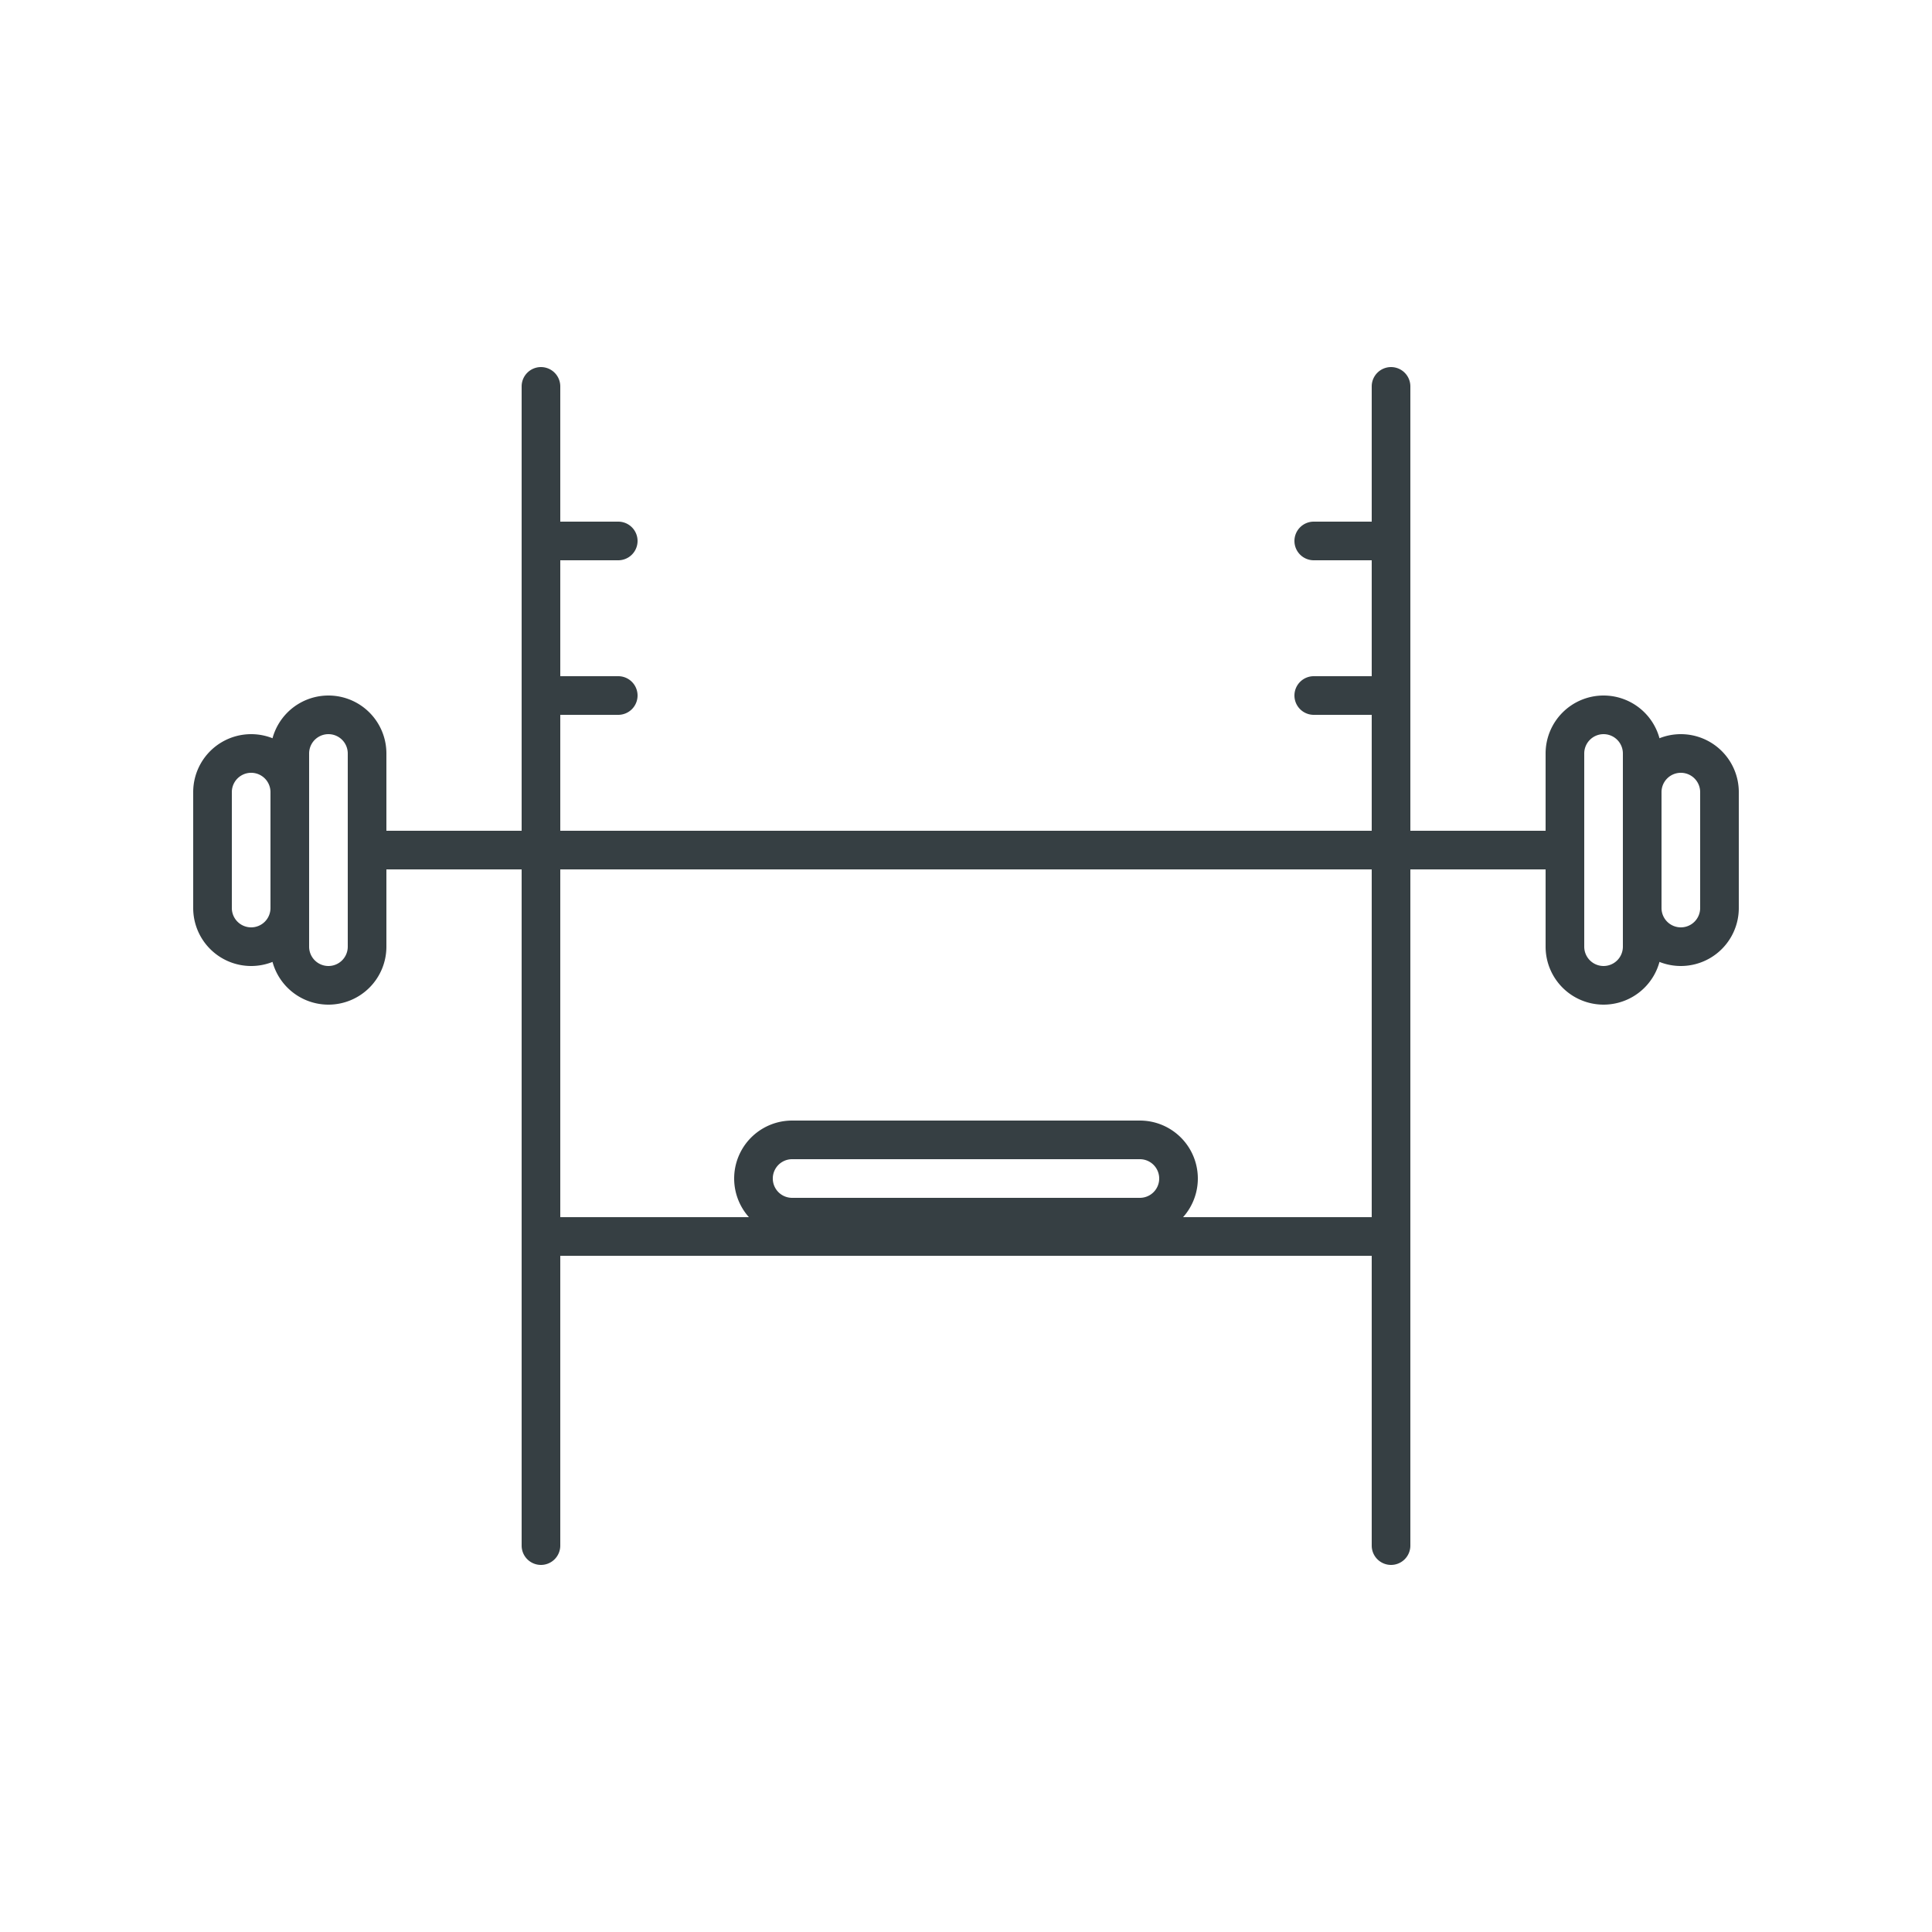
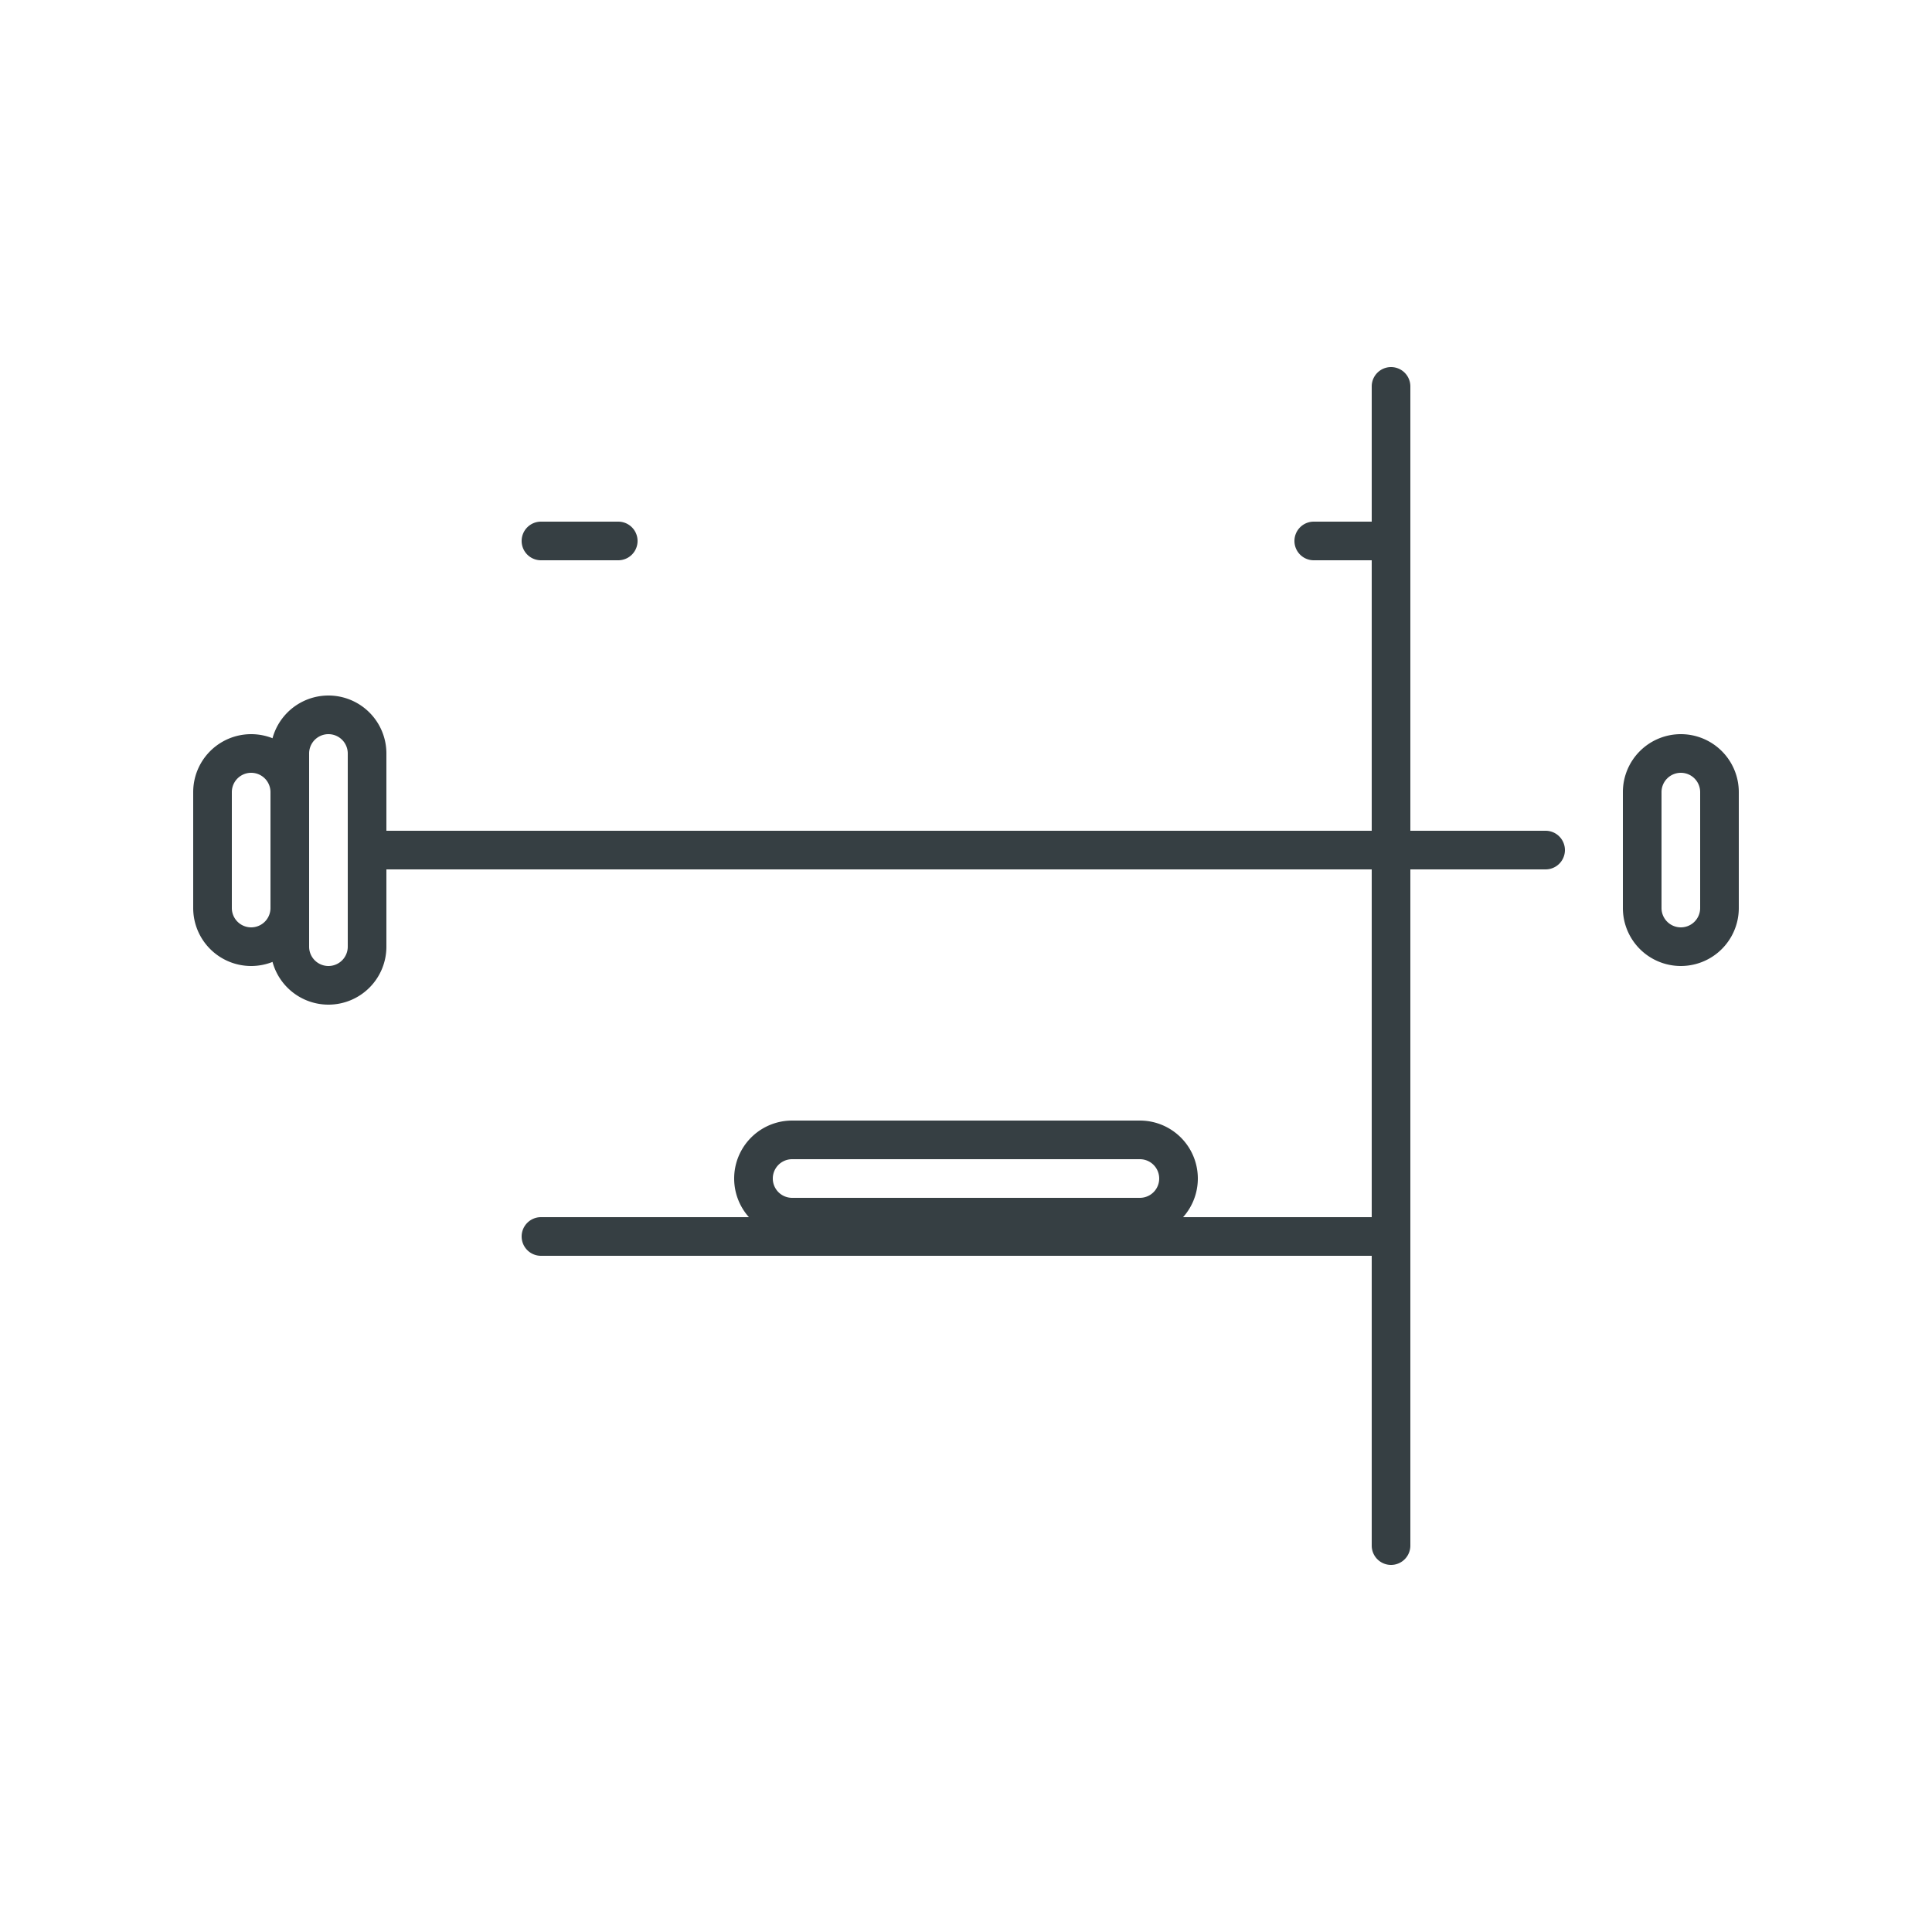
<svg xmlns="http://www.w3.org/2000/svg" width="50" height="50" viewBox="0 0 50 50">
  <defs>
    <clipPath id="clip-path">
      <rect id="Rectangle_976" data-name="Rectangle 976" width="50" height="50" transform="translate(-7534 -21522)" fill="#fff" stroke="#707070" stroke-width="1" />
    </clipPath>
  </defs>
  <g id="stativi-ramji" transform="translate(7534 21522)" clip-path="url(#clip-path)">
    <g id="Group_2128" data-name="Group 2128" transform="translate(16 -83)">
      <g id="Group_2055" data-name="Group 2055">
        <path id="Line_476" data-name="Line 476" d="M22,.5H0A.5.5,0,0,1-.5,0,.5.5,0,0,1,0-.5H22a.5.5,0,0,1,.5.5A.5.5,0,0,1,22,.5Z" transform="translate(-7536 -21407)" fill="#363f43" />
        <path id="Line_477" data-name="Line 477" d="M30,.5H0A.5.5,0,0,1-.5,0,.5.5,0,0,1,0-.5H30a.5.5,0,0,1,.5.5A.5.5,0,0,1,30,.5Z" transform="translate(-7540 -21417)" fill="#363f43" />
        <path id="Rectangle_850" data-name="Rectangle 850" d="M1.5,1a.5.5,0,0,0,0,1h9a.5.5,0,0,0,0-1h-9m0-1h9a1.5,1.5,0,0,1,0,3h-9a1.5,1.5,0,0,1,0-3Z" transform="translate(-7531 -21410)" fill="#363f43" />
-         <path id="Line_478" data-name="Line 478" d="M2,.5H0A.5.5,0,0,1-.5,0,.5.5,0,0,1,0-.5H2a.5.5,0,0,1,.5.5A.5.5,0,0,1,2,.5Z" transform="translate(-7536 -21421)" fill="#363f43" />
        <path id="Line_481" data-name="Line 481" d="M2,.5H0A.5.5,0,0,1-.5,0,.5.5,0,0,1,0-.5H2a.5.5,0,0,1,.5.5A.5.5,0,0,1,2,.5Z" transform="translate(-7536 -21425)" fill="#363f43" />
-         <path id="Line_479" data-name="Line 479" d="M2,.5H0A.5.5,0,0,1-.5,0,.5.5,0,0,1,0-.5H2a.5.5,0,0,1,.5.5A.5.5,0,0,1,2,.5Z" transform="translate(-7516 -21421)" fill="#363f43" />
        <path id="Line_480" data-name="Line 480" d="M2,.5H0A.5.5,0,0,1-.5,0,.5.5,0,0,1,0-.5H2a.5.5,0,0,1,.5.5A.5.5,0,0,1,2,.5Z" transform="translate(-7516 -21425)" fill="#363f43" />
-         <path id="Line_525" data-name="Line 525" d="M0,30.5A.5.5,0,0,1-.5,30V0A.5.5,0,0,1,0-.5.5.5,0,0,1,.5,0V30A.5.5,0,0,1,0,30.5Z" transform="translate(-7536 -21429)" fill="#363f43" />
        <path id="Line_526" data-name="Line 526" d="M0,30.5A.5.5,0,0,1-.5,30V0A.5.5,0,0,1,0-.5.5.5,0,0,1,.5,0V30A.5.5,0,0,1,0,30.5Z" transform="translate(-7514 -21429)" fill="#363f43" />
      </g>
-       <path id="Rectangle_846" data-name="Rectangle 846" d="M1.5,1a.5.5,0,0,0-.5.5v5a.5.5,0,0,0,1,0v-5A.5.5,0,0,0,1.5,1m0-1A1.5,1.5,0,0,1,3,1.5v5a1.5,1.5,0,0,1-3,0v-5A1.5,1.5,0,0,1,1.5,0Z" transform="translate(-7510 -21421)" fill="#363f43" />
      <path id="Rectangle_847" data-name="Rectangle 847" d="M1.5,1a.5.5,0,0,0-.5.5v3a.5.5,0,0,0,1,0v-3A.5.5,0,0,0,1.5,1m0-1A1.5,1.5,0,0,1,3,1.5v3a1.5,1.5,0,0,1-3,0v-3A1.5,1.5,0,0,1,1.5,0Z" transform="translate(-7508 -21420)" fill="#363f43" />
      <path id="Rectangle_848" data-name="Rectangle 848" d="M1.5,1a.5.5,0,0,0-.5.5v5a.5.5,0,0,0,1,0v-5A.5.5,0,0,0,1.5,1m0-1A1.5,1.5,0,0,1,3,1.5v5a1.5,1.5,0,0,1-3,0v-5A1.5,1.5,0,0,1,1.5,0Z" transform="translate(-7540 -21413) rotate(180)" fill="#363f43" />
      <path id="Rectangle_849" data-name="Rectangle 849" d="M1.5,1a.5.5,0,0,0-.5.5v3a.5.5,0,0,0,1,0v-3A.5.5,0,0,0,1.5,1m0-1A1.5,1.5,0,0,1,3,1.5v3a1.5,1.5,0,0,1-3,0v-3A1.5,1.5,0,0,1,1.5,0Z" transform="translate(-7542 -21414) rotate(180)" fill="#363f43" />
    </g>
  </g>
</svg>